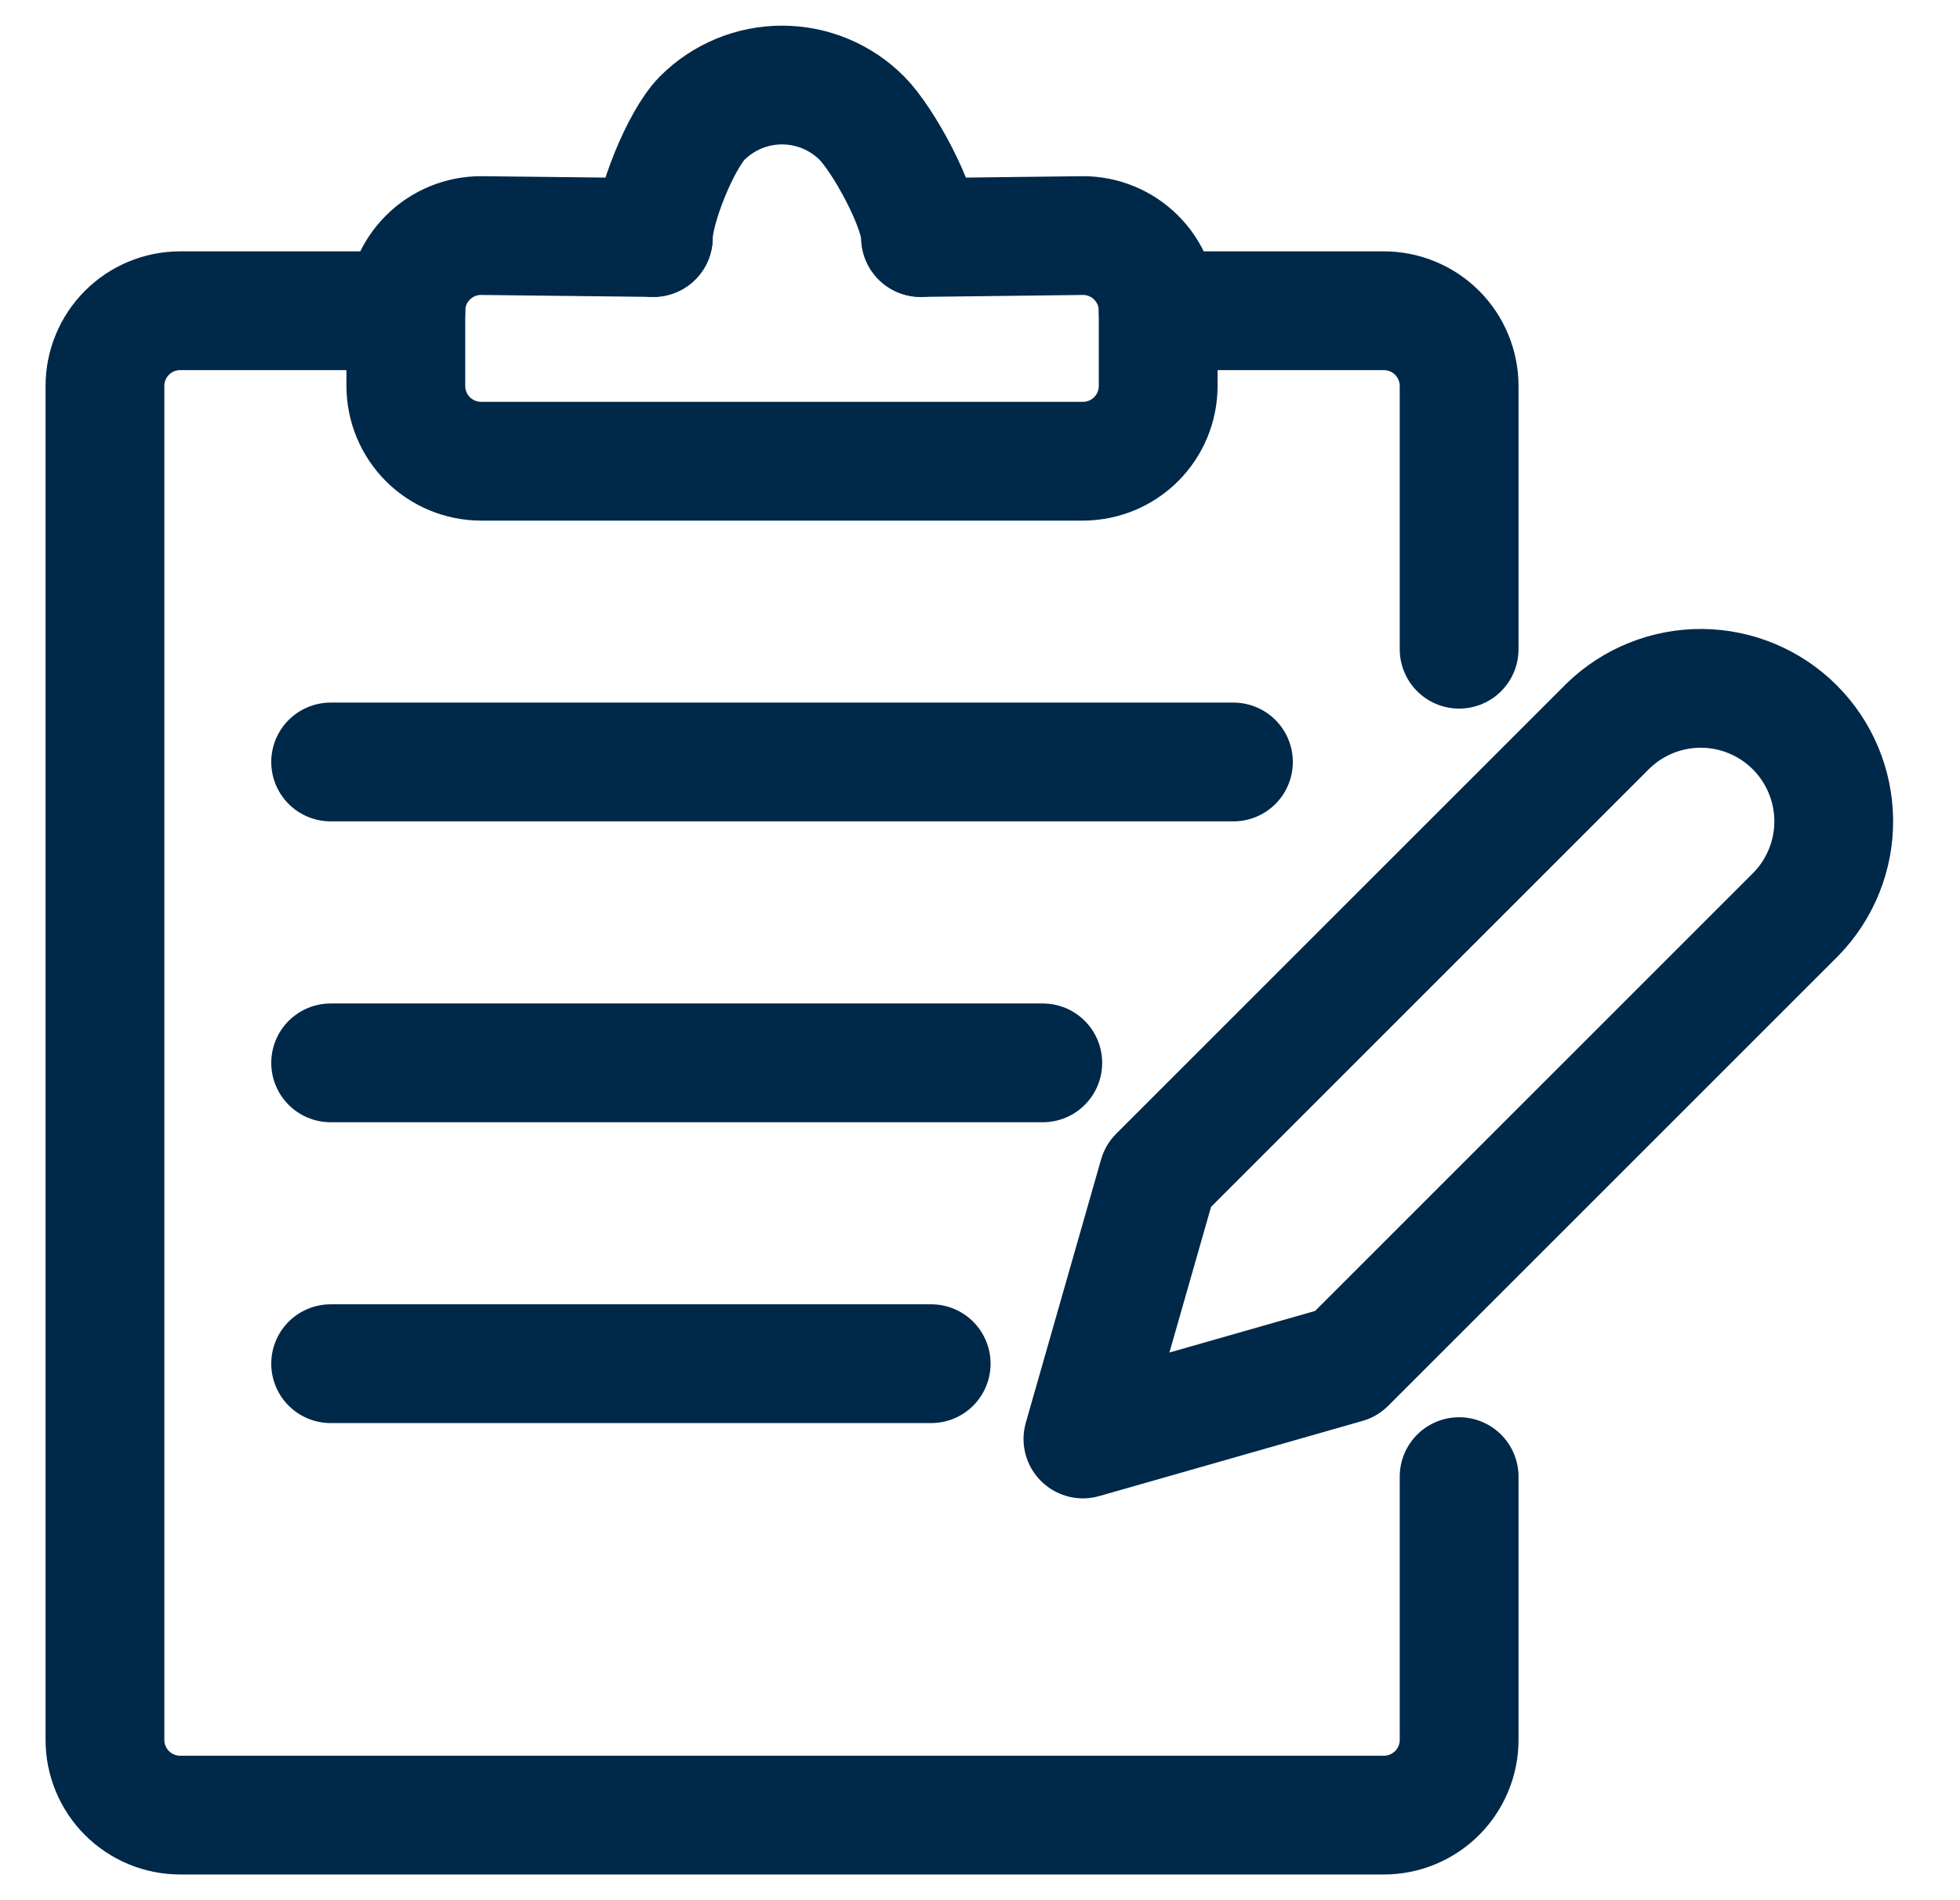
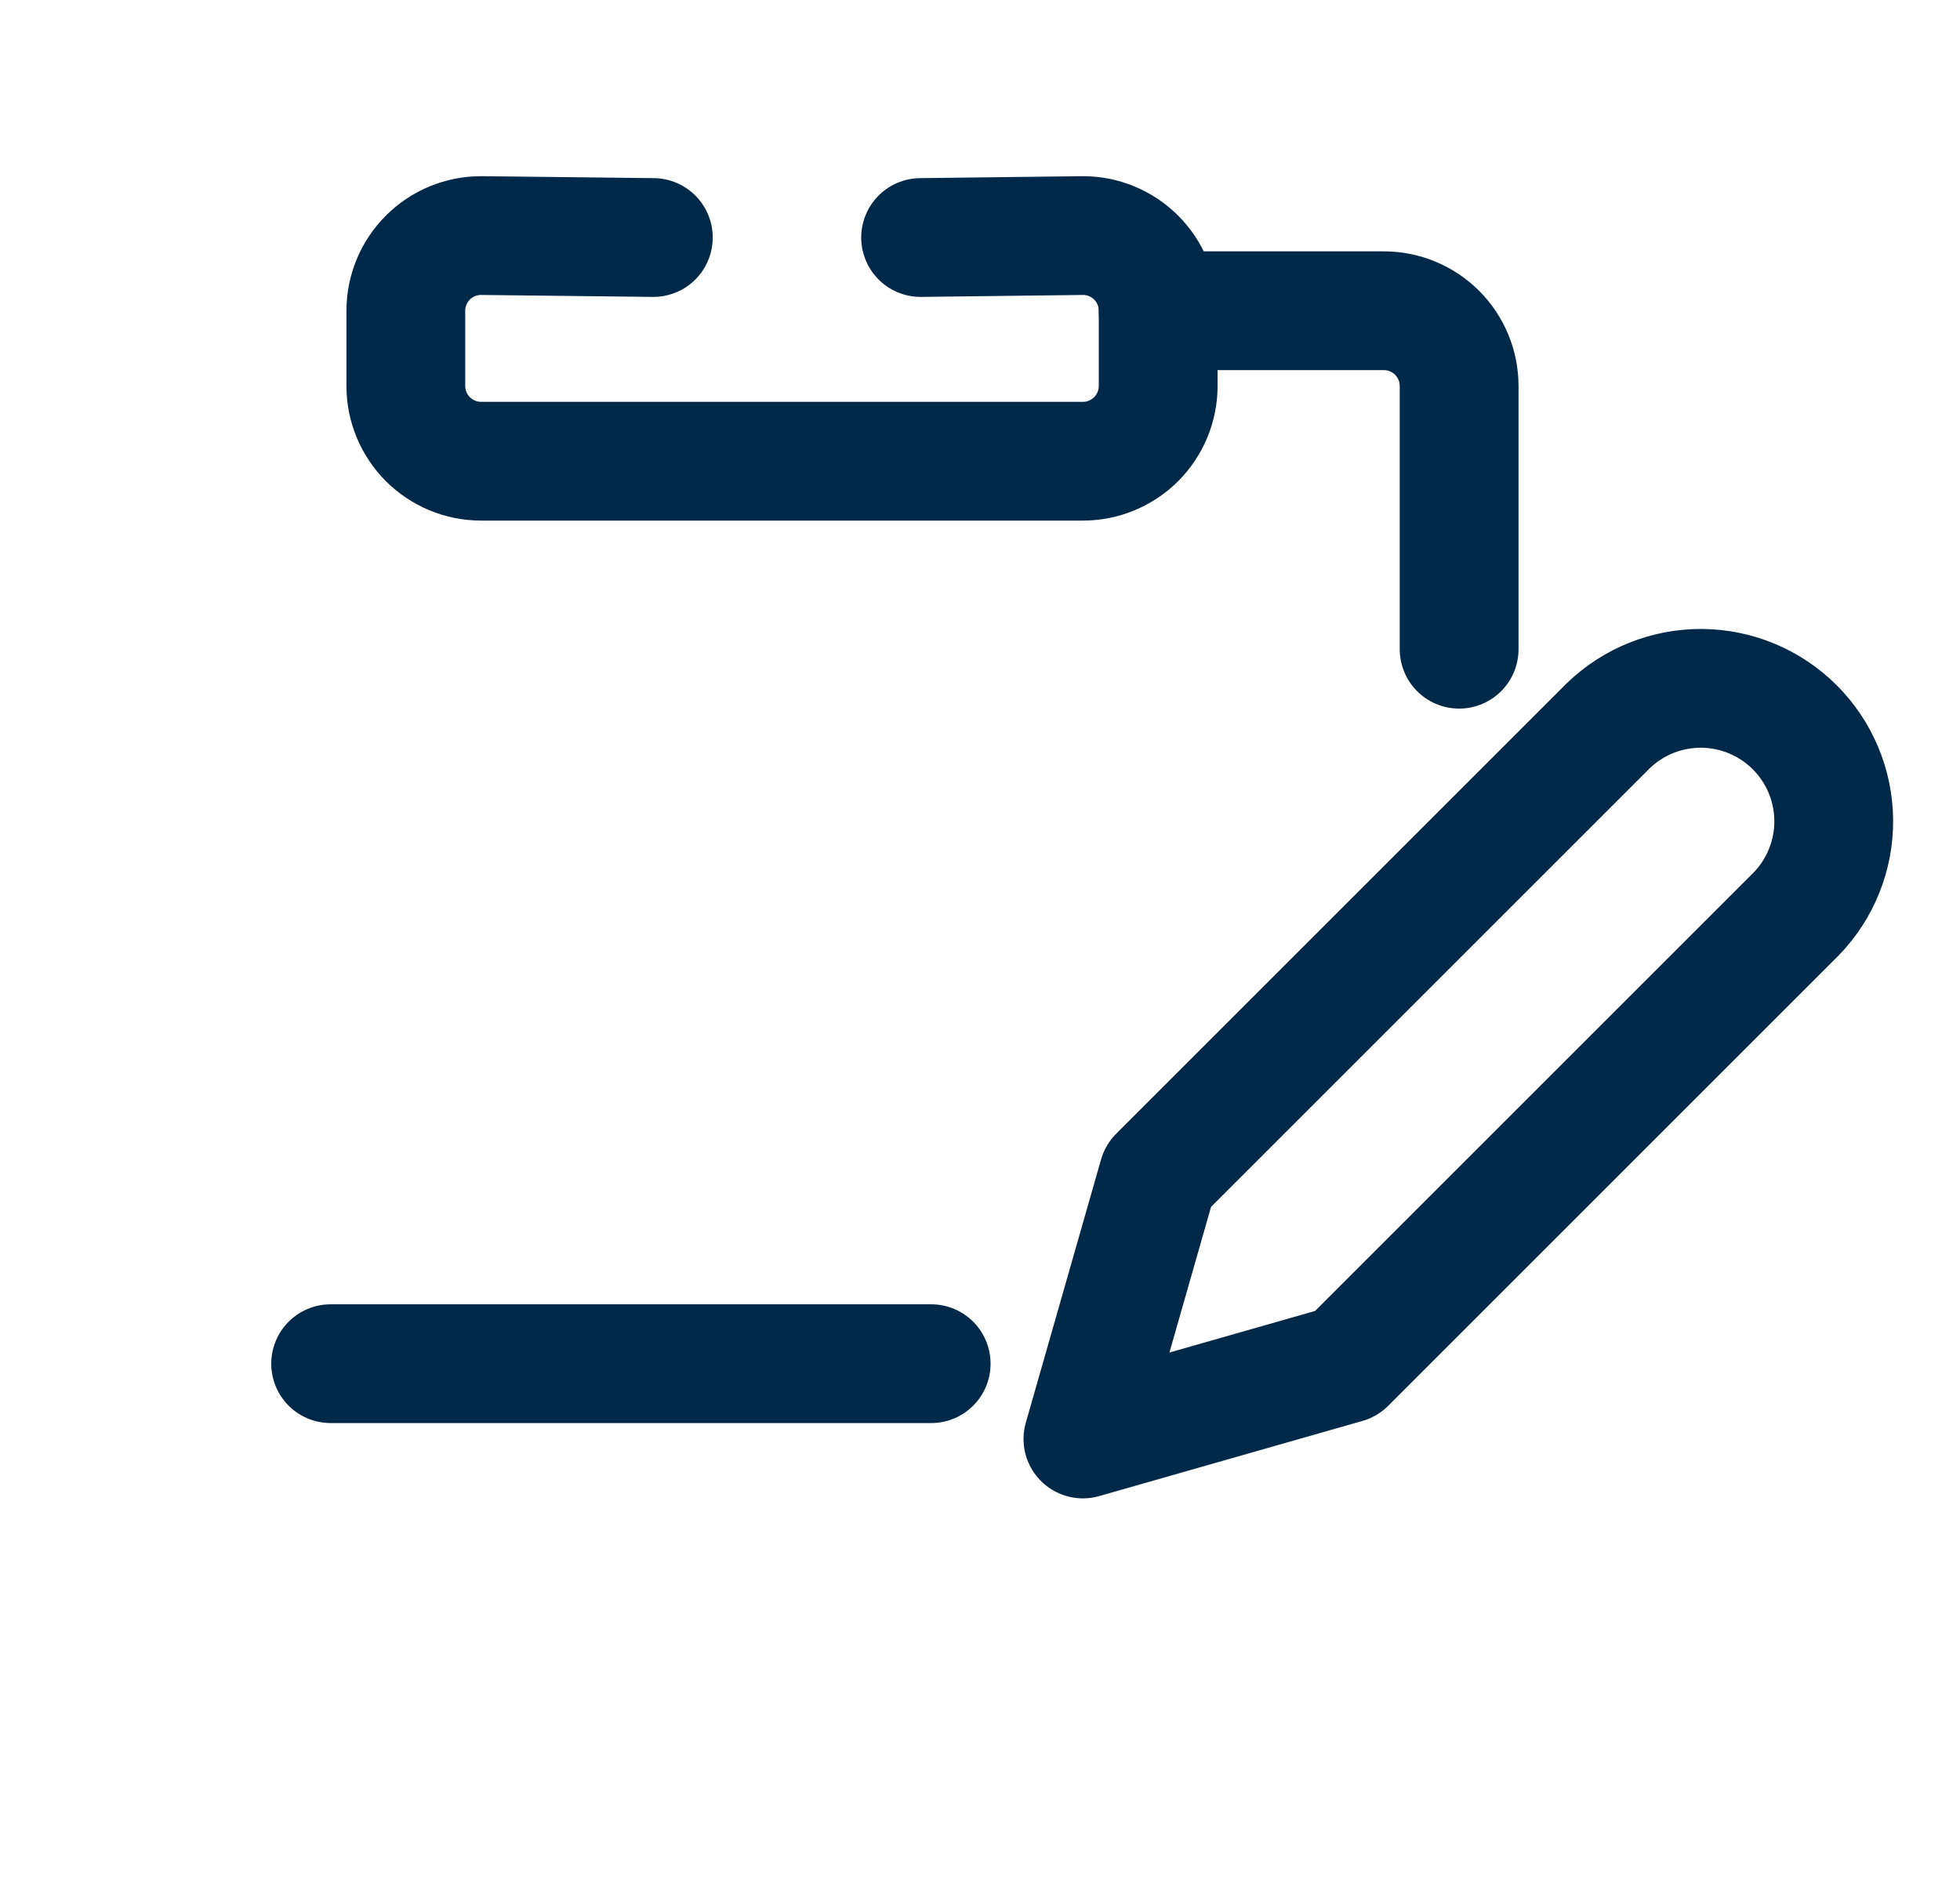
<svg xmlns="http://www.w3.org/2000/svg" width="33" height="32" viewBox="0 0 33 32" fill="none">
  <g clip-path="url(#clip0_55_767)">
-     <path d="M24.567 24.867V29.3C24.567 29.636 24.433 29.958 24.196 30.196C23.958 30.433 23.636 30.567 23.3 30.567H3.033C2.697 30.567 2.375 30.433 2.138 30.196C1.9 29.958 1.767 29.636 1.767 29.3V6.5C1.767 6.164 1.9 5.842 2.138 5.604C2.375 5.367 2.697 5.233 3.033 5.233H6.833" stroke="#002849" stroke-width="2" stroke-linecap="round" stroke-linejoin="round" />
    <path d="M19.5 5.233H23.3C23.636 5.233 23.958 5.367 24.196 5.604C24.433 5.842 24.567 6.164 24.567 6.5V10.933" stroke="#002849" stroke-width="2" stroke-linecap="round" stroke-linejoin="round" />
-     <path d="M11 4C11 3.496 11.467 2.345 11.823 1.989C12.18 1.632 12.663 1.432 13.167 1.432C13.671 1.432 14.154 1.632 14.51 1.989C14.867 2.345 15.5 3.496 15.5 4" stroke="#002849" stroke-width="2" stroke-linecap="round" stroke-linejoin="round" />
    <path d="M15.5 4L18.233 3.967C18.569 3.967 18.891 4.1 19.129 4.338C19.366 4.575 19.5 4.897 19.5 5.233V6.5C19.5 6.836 19.366 7.158 19.129 7.396C18.891 7.633 18.569 7.767 18.233 7.767H8.1C7.764 7.767 7.442 7.633 7.204 7.396C6.967 7.158 6.833 6.836 6.833 6.5V5.233C6.833 4.897 6.967 4.575 7.204 4.338C7.442 4.1 7.764 3.967 8.1 3.967L11 4" stroke="#002849" stroke-width="2" stroke-linecap="round" stroke-linejoin="round" />
-     <path d="M5.567 12.832H20.767" stroke="#002849" stroke-width="2" stroke-linecap="round" stroke-linejoin="round" />
-     <path d="M5.567 17.899H17.557" stroke="#002849" stroke-width="2" stroke-linecap="round" stroke-linejoin="round" />
    <path d="M5.567 22.965H15.678" stroke="#002849" stroke-width="2" stroke-linecap="round" stroke-linejoin="round" />
    <path d="M22.666 22.967L18.233 24.233L19.5 19.8L27.077 12.223C27.499 11.814 28.065 11.588 28.653 11.592C29.241 11.597 29.803 11.833 30.218 12.248C30.634 12.664 30.869 13.226 30.874 13.814C30.879 14.401 30.652 14.967 30.244 15.389L22.666 22.967Z" stroke="#002849" stroke-width="2" stroke-linecap="round" stroke-linejoin="round" />
  </g>
  <defs>
    <clipPath id="clip0_55_767">
      <rect width="32" height="32" fill="white" transform="translate(0.333)" />
    </clipPath>
  </defs>
</svg>